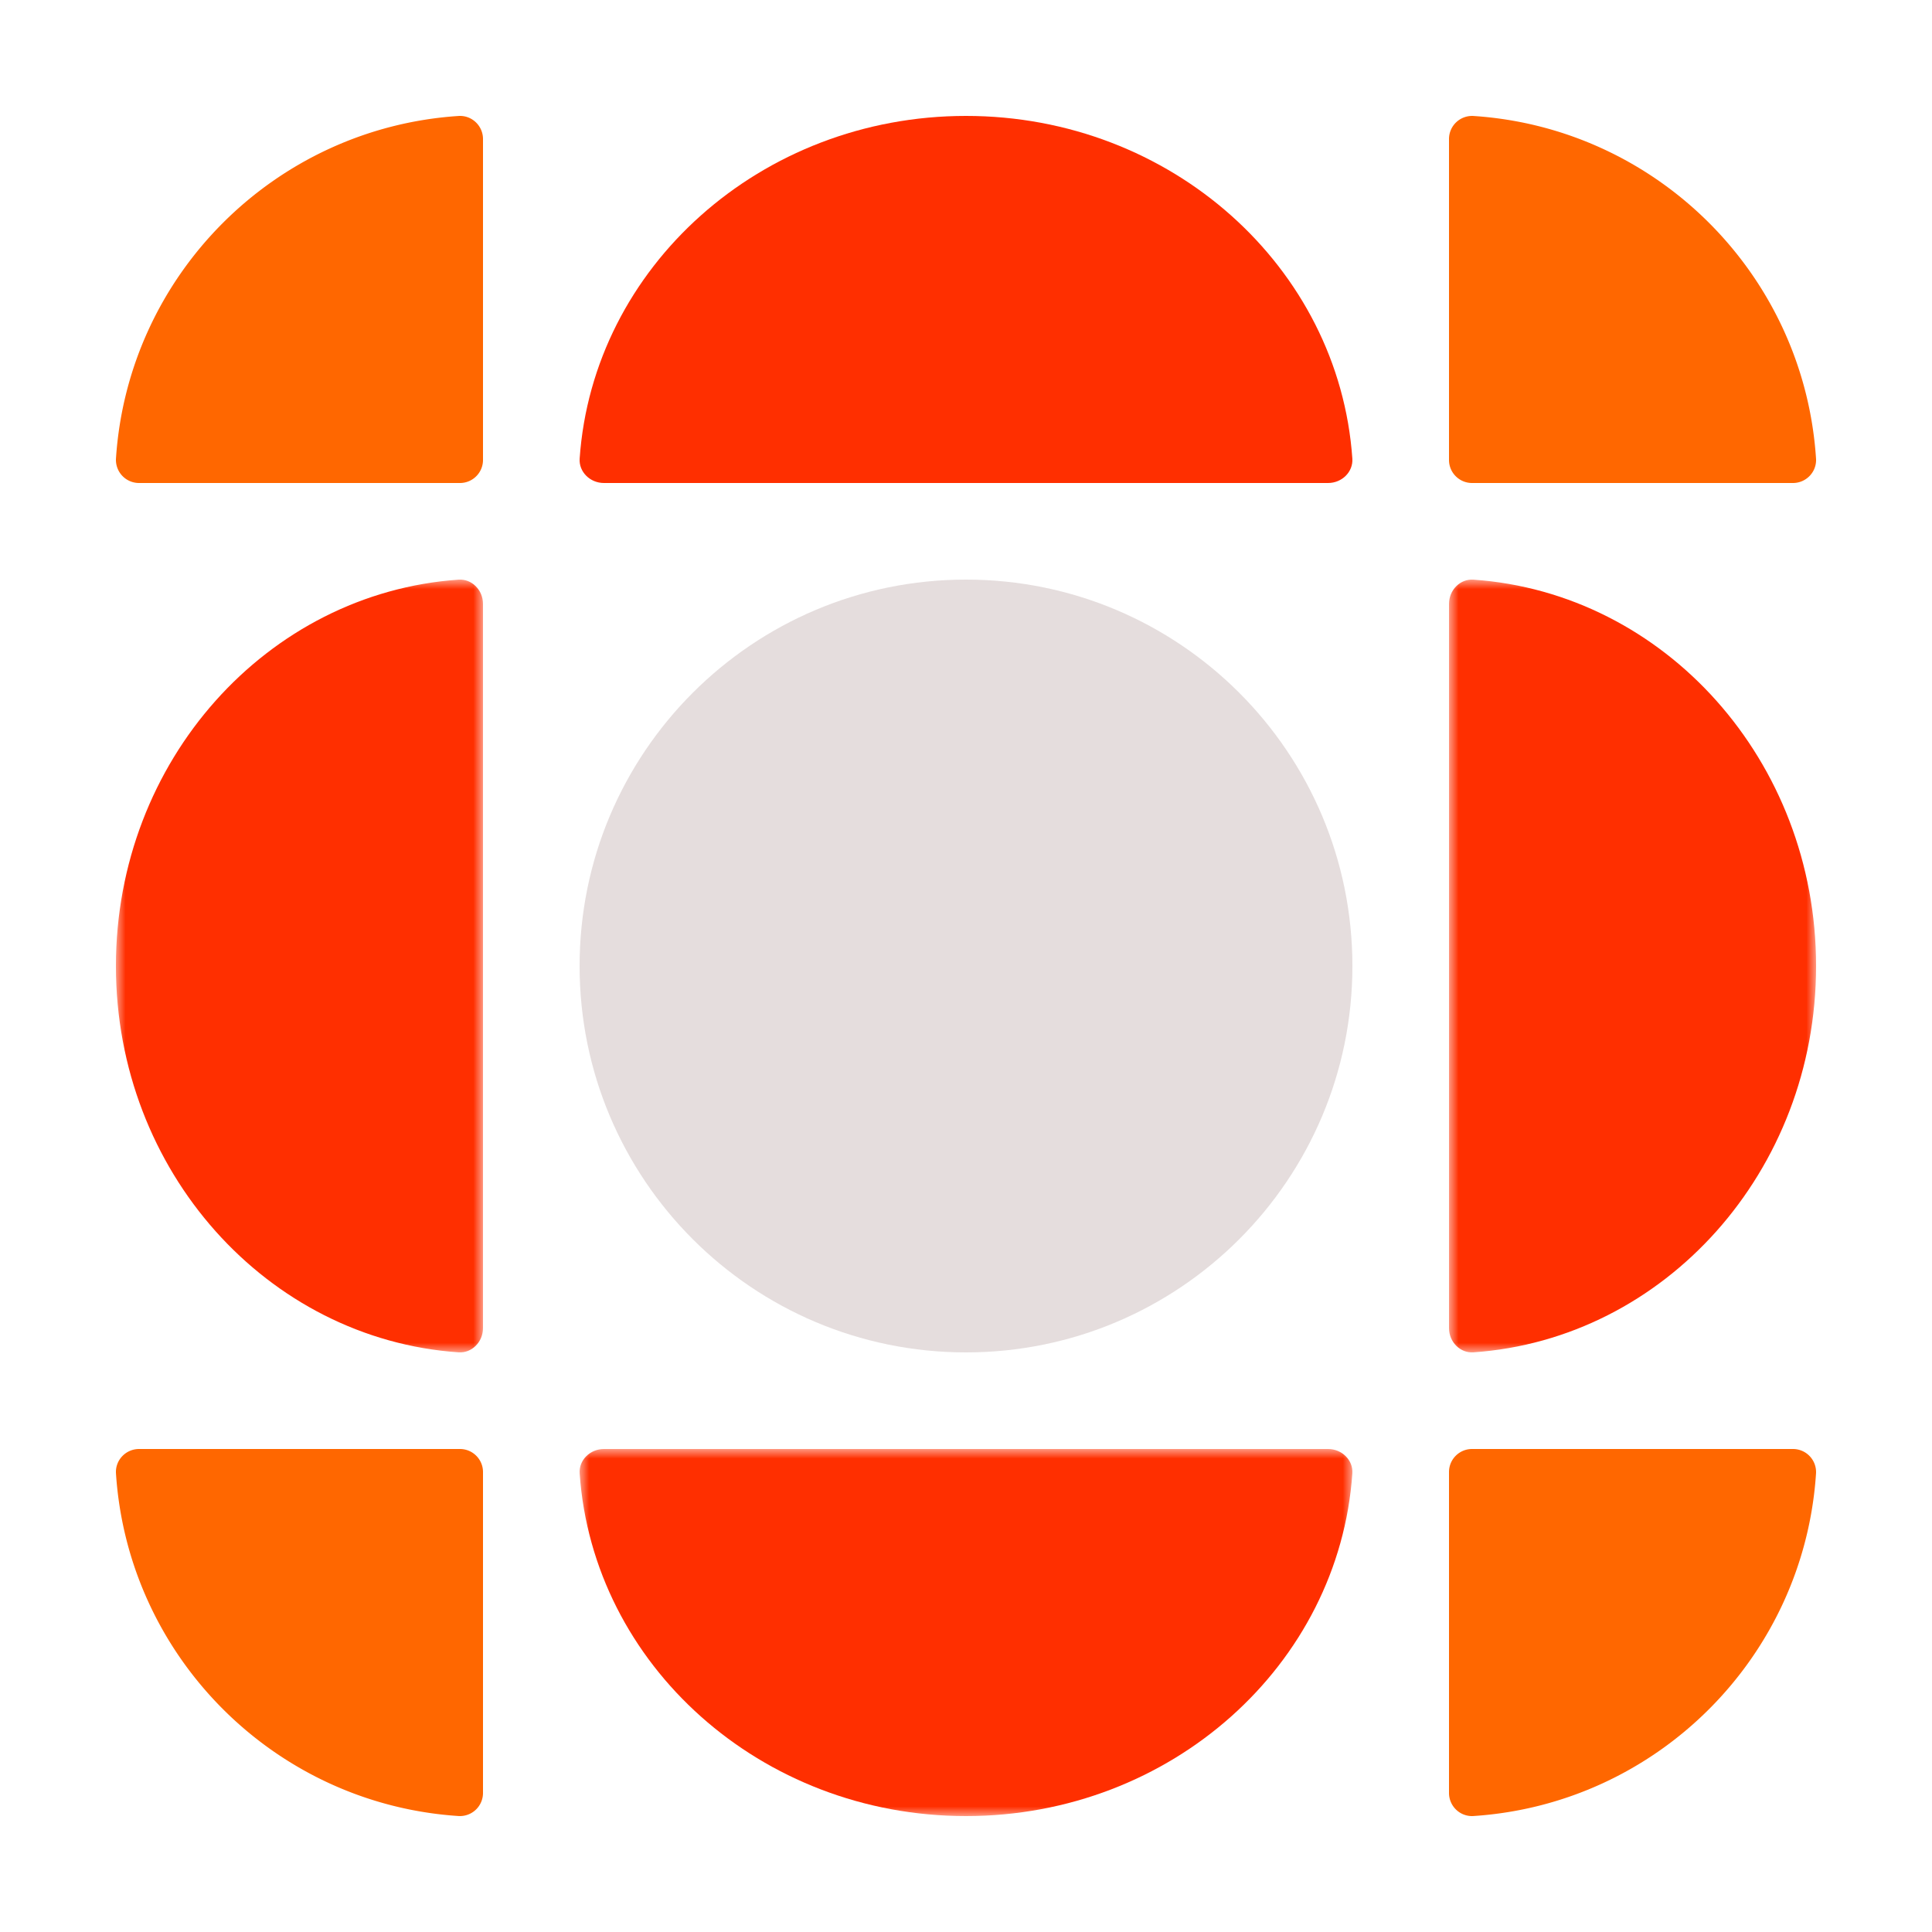
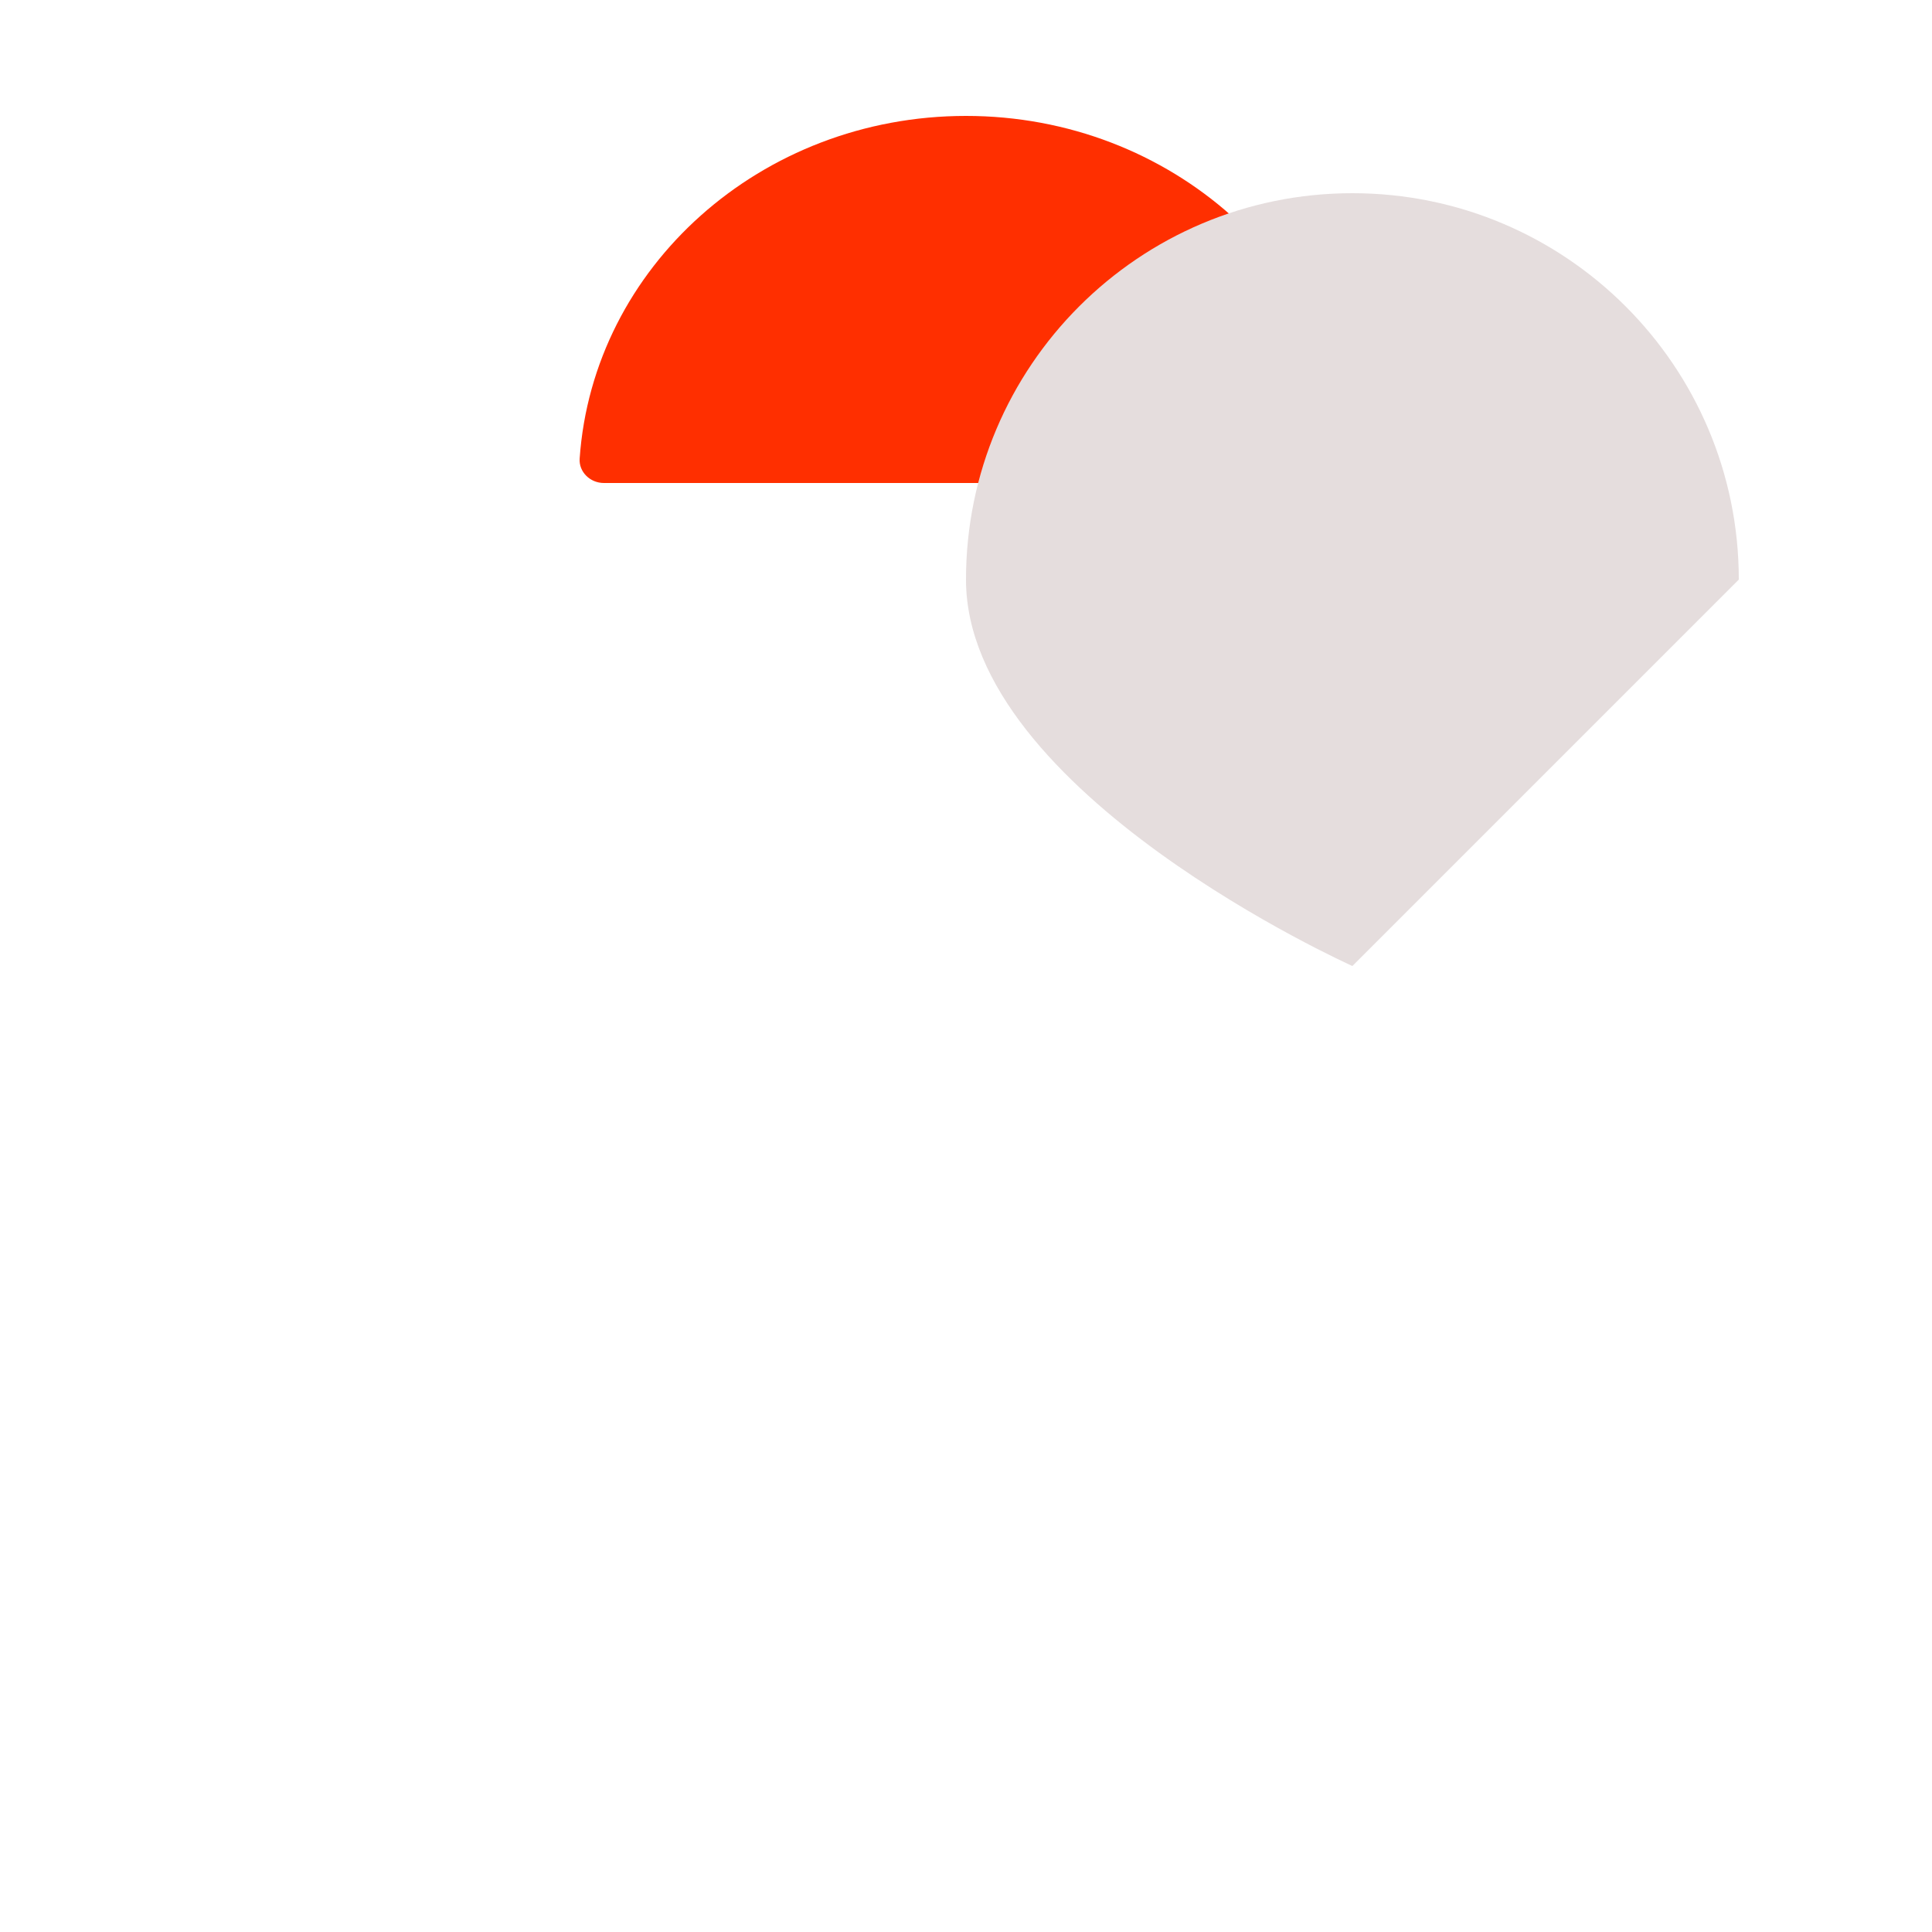
<svg xmlns="http://www.w3.org/2000/svg" xmlns:xlink="http://www.w3.org/1999/xlink" width="100" height="100" viewBox="0 0 100 100">
  <defs>
-     <path id="bfdthrzr2a" d="M0 0h40v19H0z" />
-     <path id="rts8dxl3hc" d="M0 0h19v40H0z" />
-     <path id="edo59pm1ve" d="M0 0h19v40H0z" />
-   </defs>
+     </defs>
  <g fill="none" fill-rule="evenodd">
    <path d="M0 0h100v100H0z" />
-     <path d="M76.193 25h16.61c.688 0 1.24-.58 1.194-1.267-.624-9.505-8.225-17.106-17.73-17.73A1.195 1.195 0 0 0 75 7.197v16.61c0 .659.534 1.193 1.193 1.193M25 23.807V7.197c0-.688-.58-1.24-1.267-1.194-9.505.624-17.106 8.225-17.73 17.73A1.195 1.195 0 0 0 7.197 25h16.61c.659 0 1.193-.534 1.193-1.193M23.807 75H7.197c-.688 0-1.24.58-1.194 1.267.624 9.505 8.225 17.106 17.73 17.73A1.195 1.195 0 0 0 25 92.803v-16.61c0-.659-.534-1.193-1.193-1.193M75 76.193v16.61c0 .688.58 1.24 1.267 1.194 9.505-.624 17.106-8.225 17.73-17.73A1.195 1.195 0 0 0 92.803 75h-16.61c-.659 0-1.193.534-1.193 1.193" fill="#FF6700" />
    <path d="M31.26 25c-.723 0-1.305-.58-1.257-1.264C30.689 13.832 39.38 6 50 6s19.31 7.832 19.997 17.736c.048.685-.534 1.264-1.257 1.264H31.26z" fill="#FF2F00" />
    <g transform="translate(30 75)">
      <mask id="ttm9oxiomb" fill="#fff">
        <use xlink:href="#bfdthrzr2a" />
      </mask>
      <path d="M38.74 0c.723 0 1.305.58 1.257 1.264C39.311 11.168 30.62 19 20 19S.69 11.168.003 1.264C-.045.58.537 0 1.26 0h37.48z" fill="#FF2F00" mask="url(#ttm9oxiomb)" />
    </g>
    <g transform="translate(75 30)">
      <mask id="9gvebrwtjd" fill="#fff">
        <use xlink:href="#rts8dxl3hc" />
      </mask>
      <path d="M0 1.26C0 .537.58-.045 1.264.003 11.168.689 19 9.38 19 20S11.168 39.31 1.264 39.997C.58 40.045 0 39.463 0 38.74V1.26z" fill="#FF2F00" mask="url(#9gvebrwtjd)" />
    </g>
    <g transform="translate(6 30)">
      <mask id="jjwygw6zdf" fill="#fff">
        <use xlink:href="#edo59pm1ve" />
      </mask>
-       <path d="M19 38.74c0 .723-.58 1.305-1.264 1.257C7.832 39.311 0 30.62 0 20S7.832.69 17.736.003C18.42-.045 19 .537 19 1.26v37.48z" fill="#FF2F00" mask="url(#jjwygw6zdf)" />
    </g>
-     <path d="M70 50c0 11.045-8.954 20-20 20s-20-8.955-20-20 8.954-20 20-20 20 8.955 20 20" fill="#E5DDDD" />
+     <path d="M70 50s-20-8.955-20-20 8.954-20 20-20 20 8.955 20 20" fill="#E5DDDD" />
  </g>
</svg>